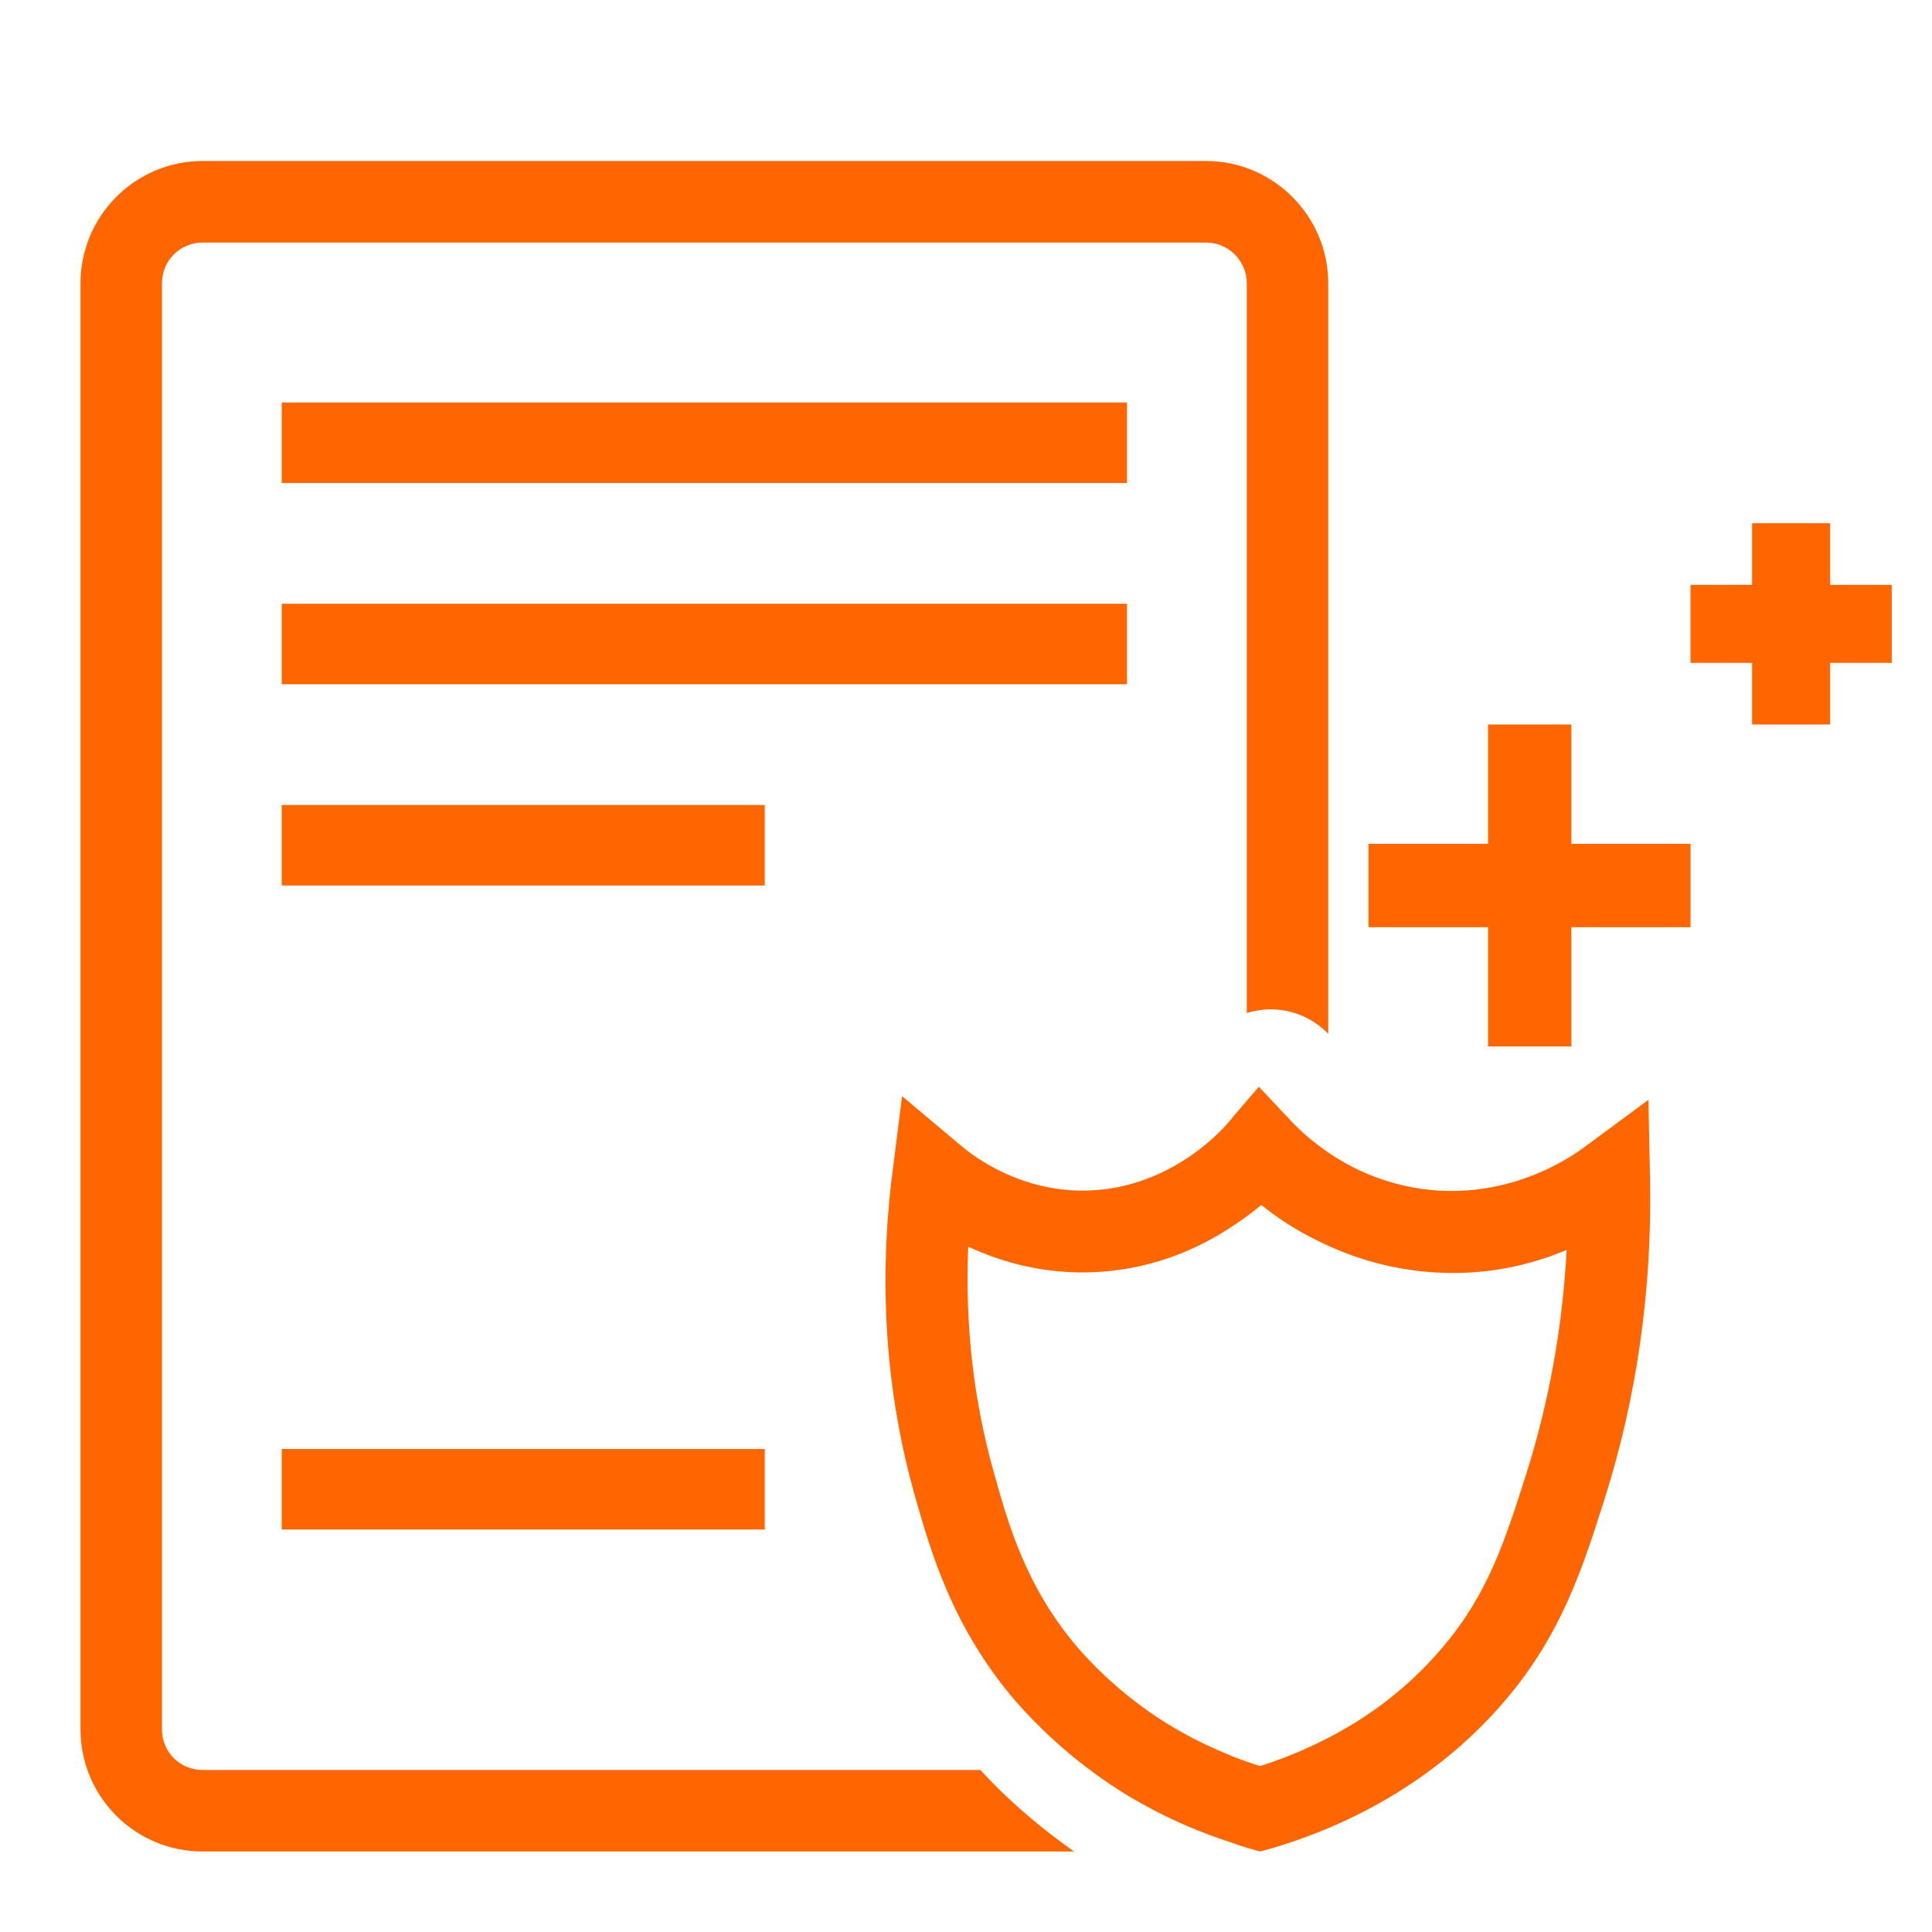
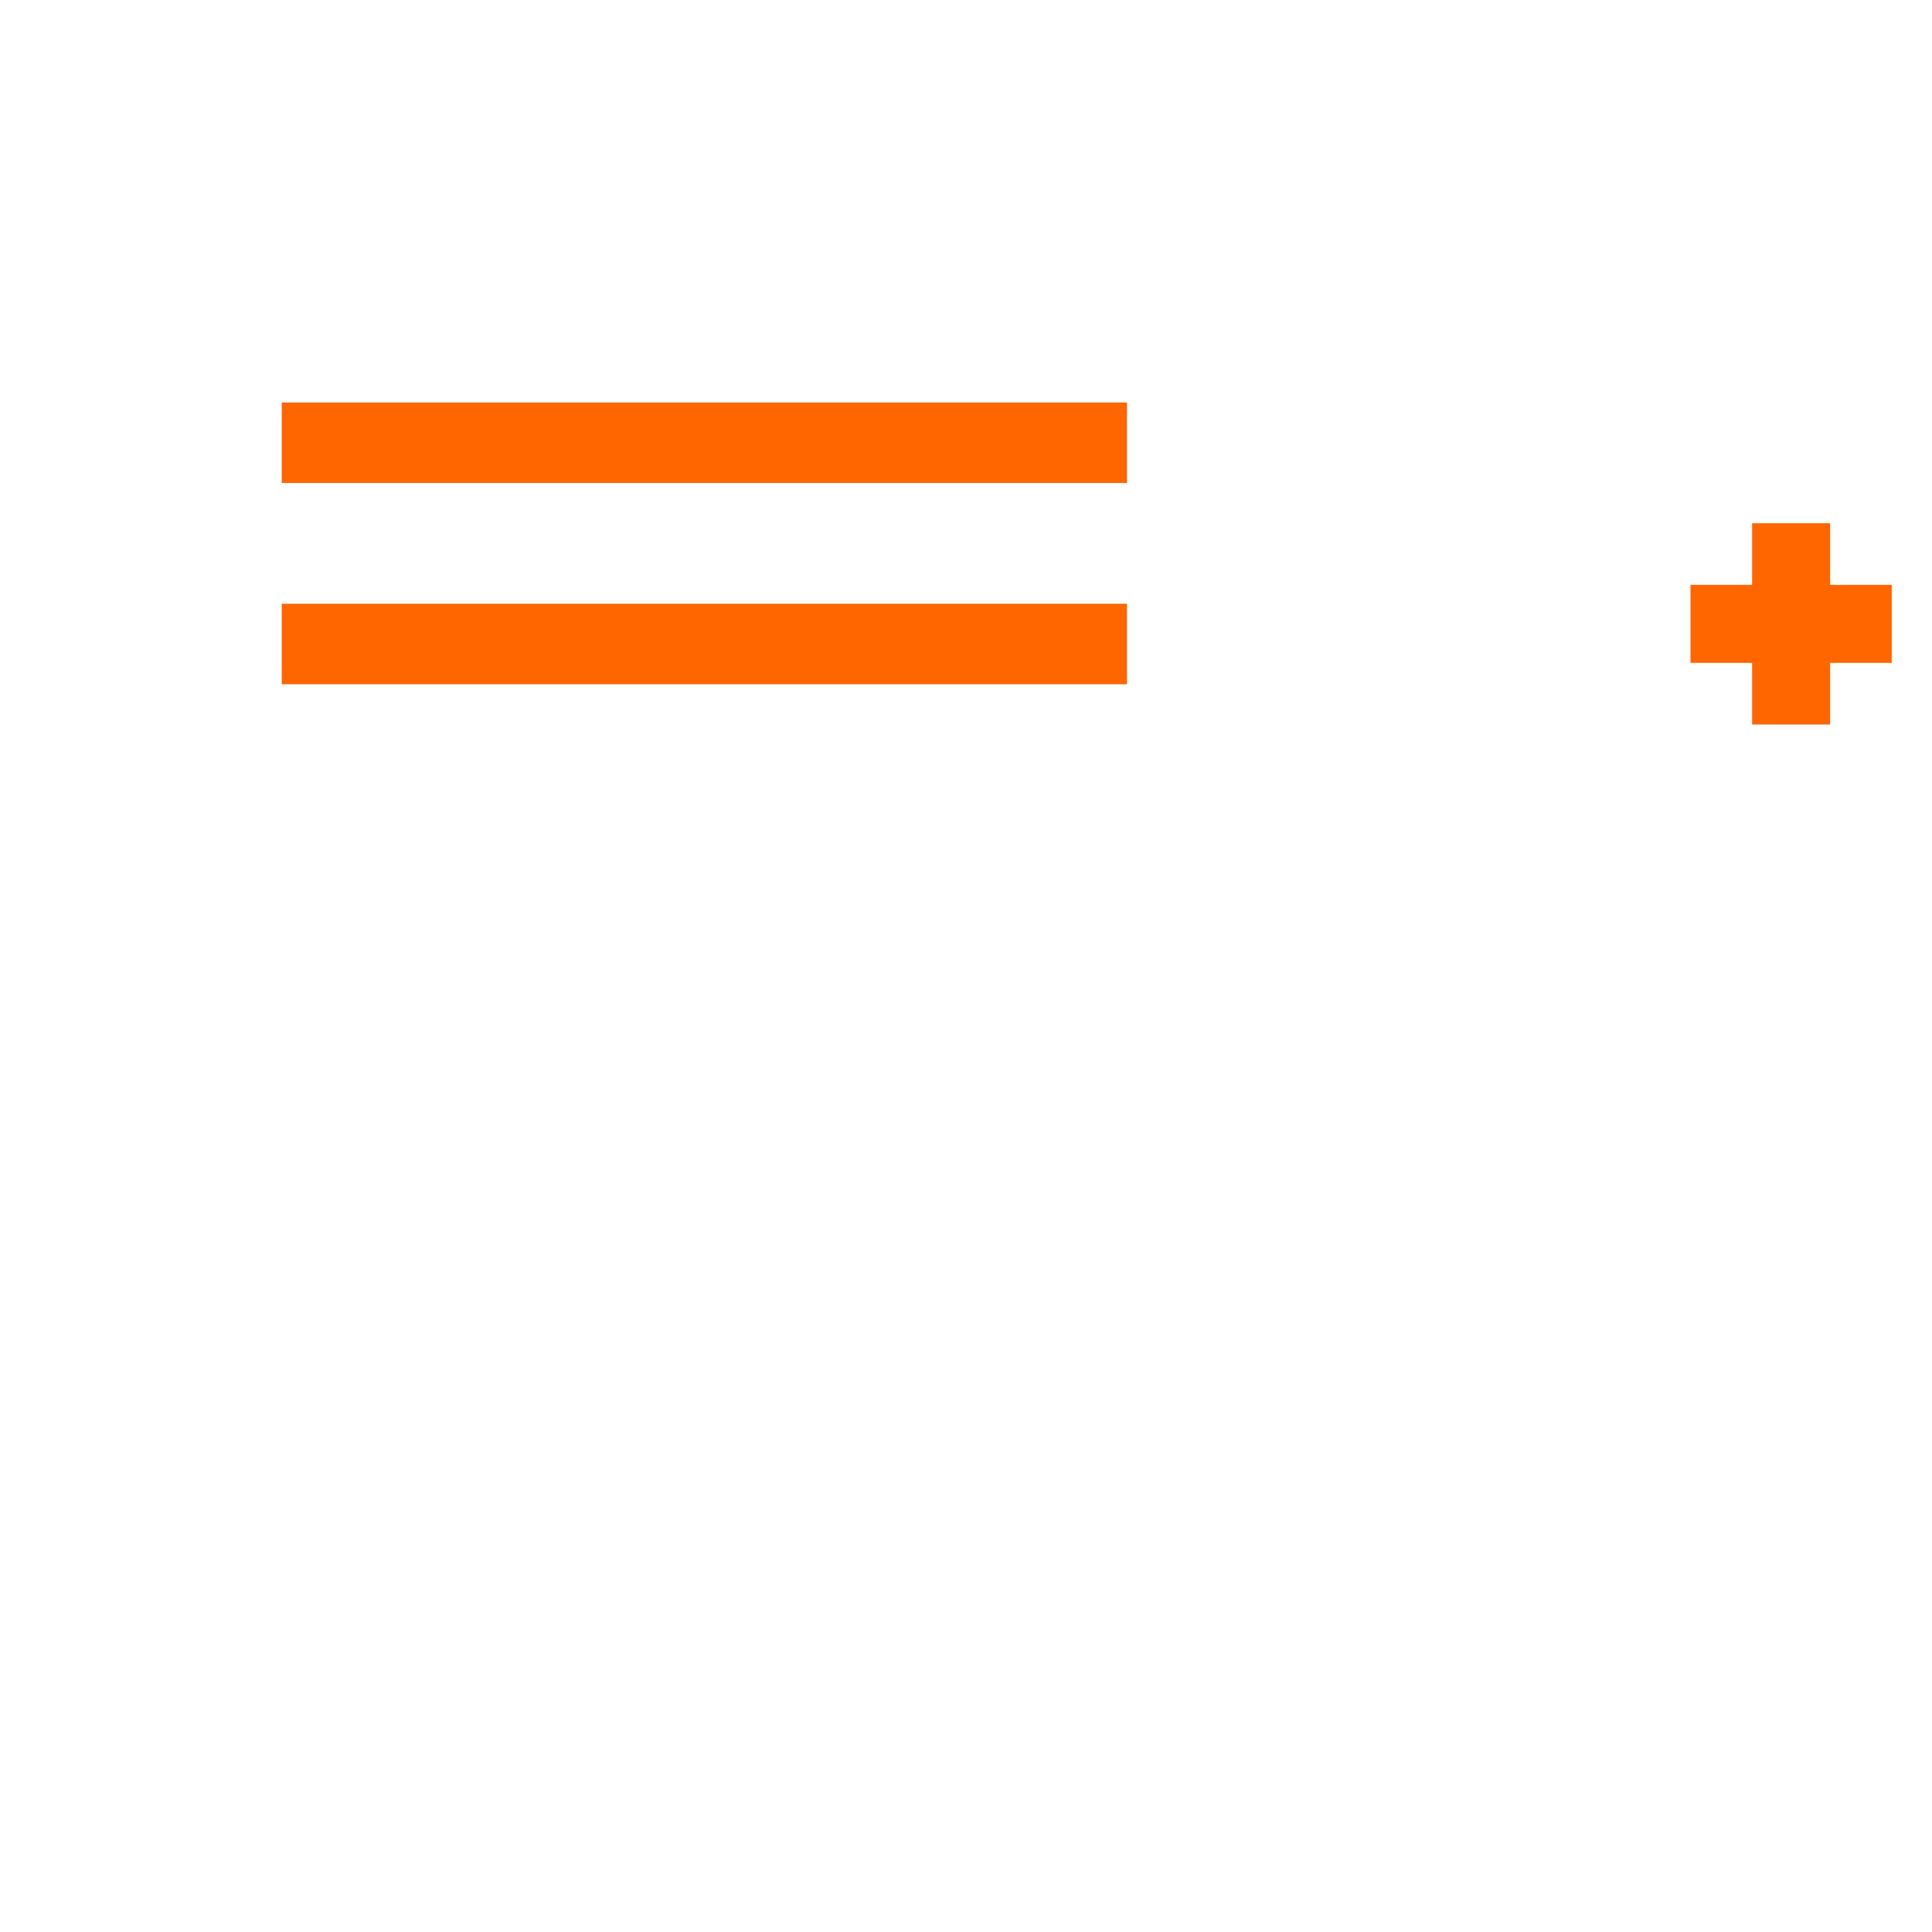
<svg xmlns="http://www.w3.org/2000/svg" width="48" height="48" viewBox="0 0 48 48" fill="none">
-   <path d="M33 7.038V25.684C32.615 25.289 32.099 25.076 31.563 25.076H31.512C31.33 25.086 31.148 25.116 30.976 25.167V7.038C30.976 6.481 30.52 6.026 29.964 6.026H5.036C4.469 6.026 4.024 6.481 4.024 7.038V42.962C4.024 43.529 4.469 43.974 5.036 43.974H24.357C25.156 44.845 25.996 45.514 26.685 46H5.036C3.356 46 2 44.643 2 42.962V7.038C2 5.367 3.356 4 5.036 4H29.964C31.634 4 33 5.367 33 7.038Z" fill="#FF6600" />
-   <path d="M40.955 27.325L39.372 28.494C38.882 28.859 37.554 29.682 35.757 29.581C34.409 29.5 33.378 28.941 32.725 28.433C32.428 28.209 32.204 27.986 32.061 27.833L31.275 27L30.682 27.691L30.529 27.874C30.294 28.158 28.977 29.571 26.915 29.581H26.904C25.363 29.581 24.25 28.788 23.851 28.443L22.412 27.234L22.177 29.093C21.819 31.877 22.003 34.61 22.738 37.191C23.126 38.552 23.657 40.422 25.22 42.251C25.822 42.942 26.455 43.501 27.017 43.927C27.568 44.344 28.048 44.639 28.385 44.821C29.09 45.218 29.855 45.543 30.652 45.797C30.774 45.848 30.897 45.878 31.019 45.919L31.305 46L31.601 45.919C33.94 45.228 35.941 43.958 37.401 42.241C38.8 40.595 39.321 38.959 39.872 37.221C40.669 34.702 41.047 32.04 40.995 29.296L40.955 27.325ZM37.922 36.612C37.391 38.278 36.972 39.599 35.839 40.93C34.879 42.068 33.746 42.83 32.694 43.328C32.204 43.562 31.734 43.744 31.305 43.877C31.009 43.785 30.723 43.683 30.448 43.562C30.08 43.409 29.712 43.236 29.375 43.043C28.814 42.739 27.742 42.048 26.772 40.93C25.505 39.447 25.056 37.892 24.709 36.642C24.188 34.824 23.974 32.923 24.055 30.973C24.821 31.328 25.771 31.613 26.904 31.613H26.925C28.528 31.603 29.784 31.034 30.682 30.424C30.927 30.262 31.142 30.099 31.336 29.936C31.703 30.231 32.163 30.546 32.725 30.82C33.521 31.217 34.491 31.542 35.645 31.613C36.952 31.694 38.055 31.42 38.923 31.054C38.821 32.974 38.483 34.834 37.922 36.612Z" fill="#FF6600" />
-   <path d="M42 20.964V23.036H39.04V26H36.97V23.036H34V20.964H36.97V18H39.04V20.964H42Z" fill="#FF6600" />
  <path d="M47 14.531V16.469H45.469V18H43.531V16.469H42V14.531H43.531V13H45.469V14.531H47Z" fill="#FF6600" />
-   <path d="M28 10H7V12H28V10Z" fill="#FF6600" />
+   <path d="M28 10H7V12H28V10" fill="#FF6600" />
  <path d="M28 15H7V17H28V15Z" fill="#FF6600" />
-   <path d="M19 20H7V22H19V20Z" fill="#FF6600" />
-   <path d="M19 36H7V38H19V36Z" fill="#FF6600" />
</svg>